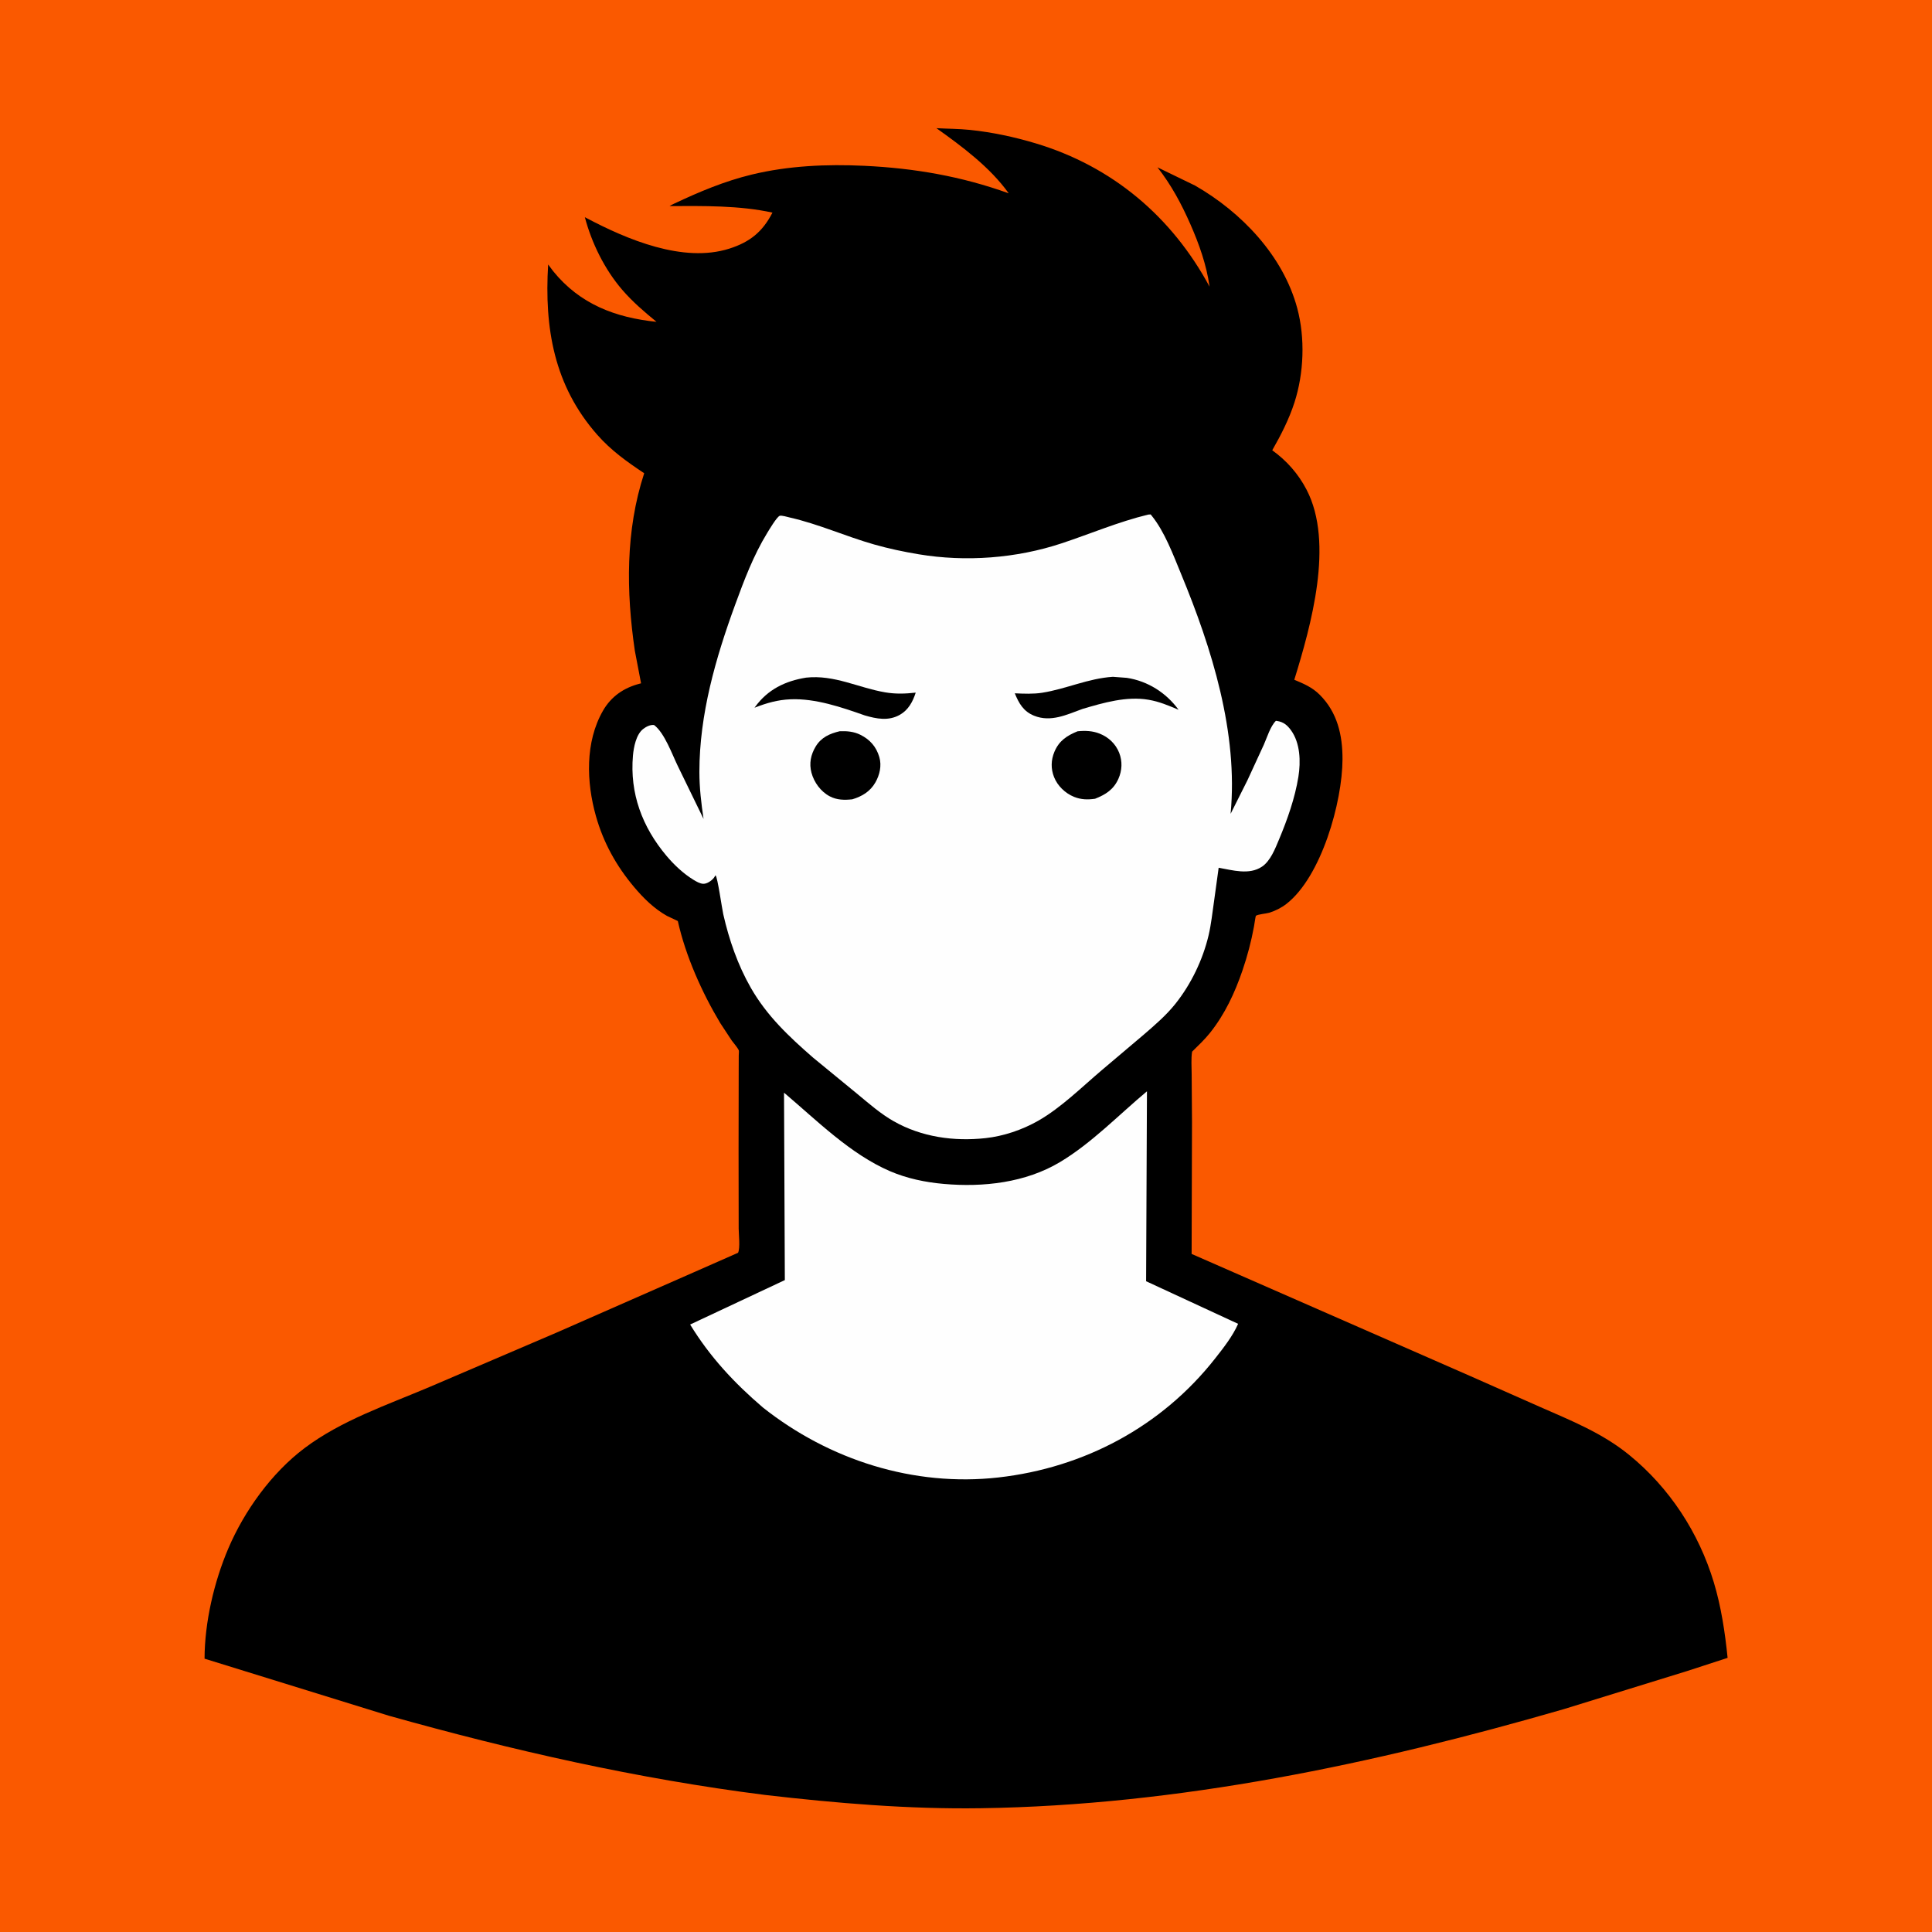
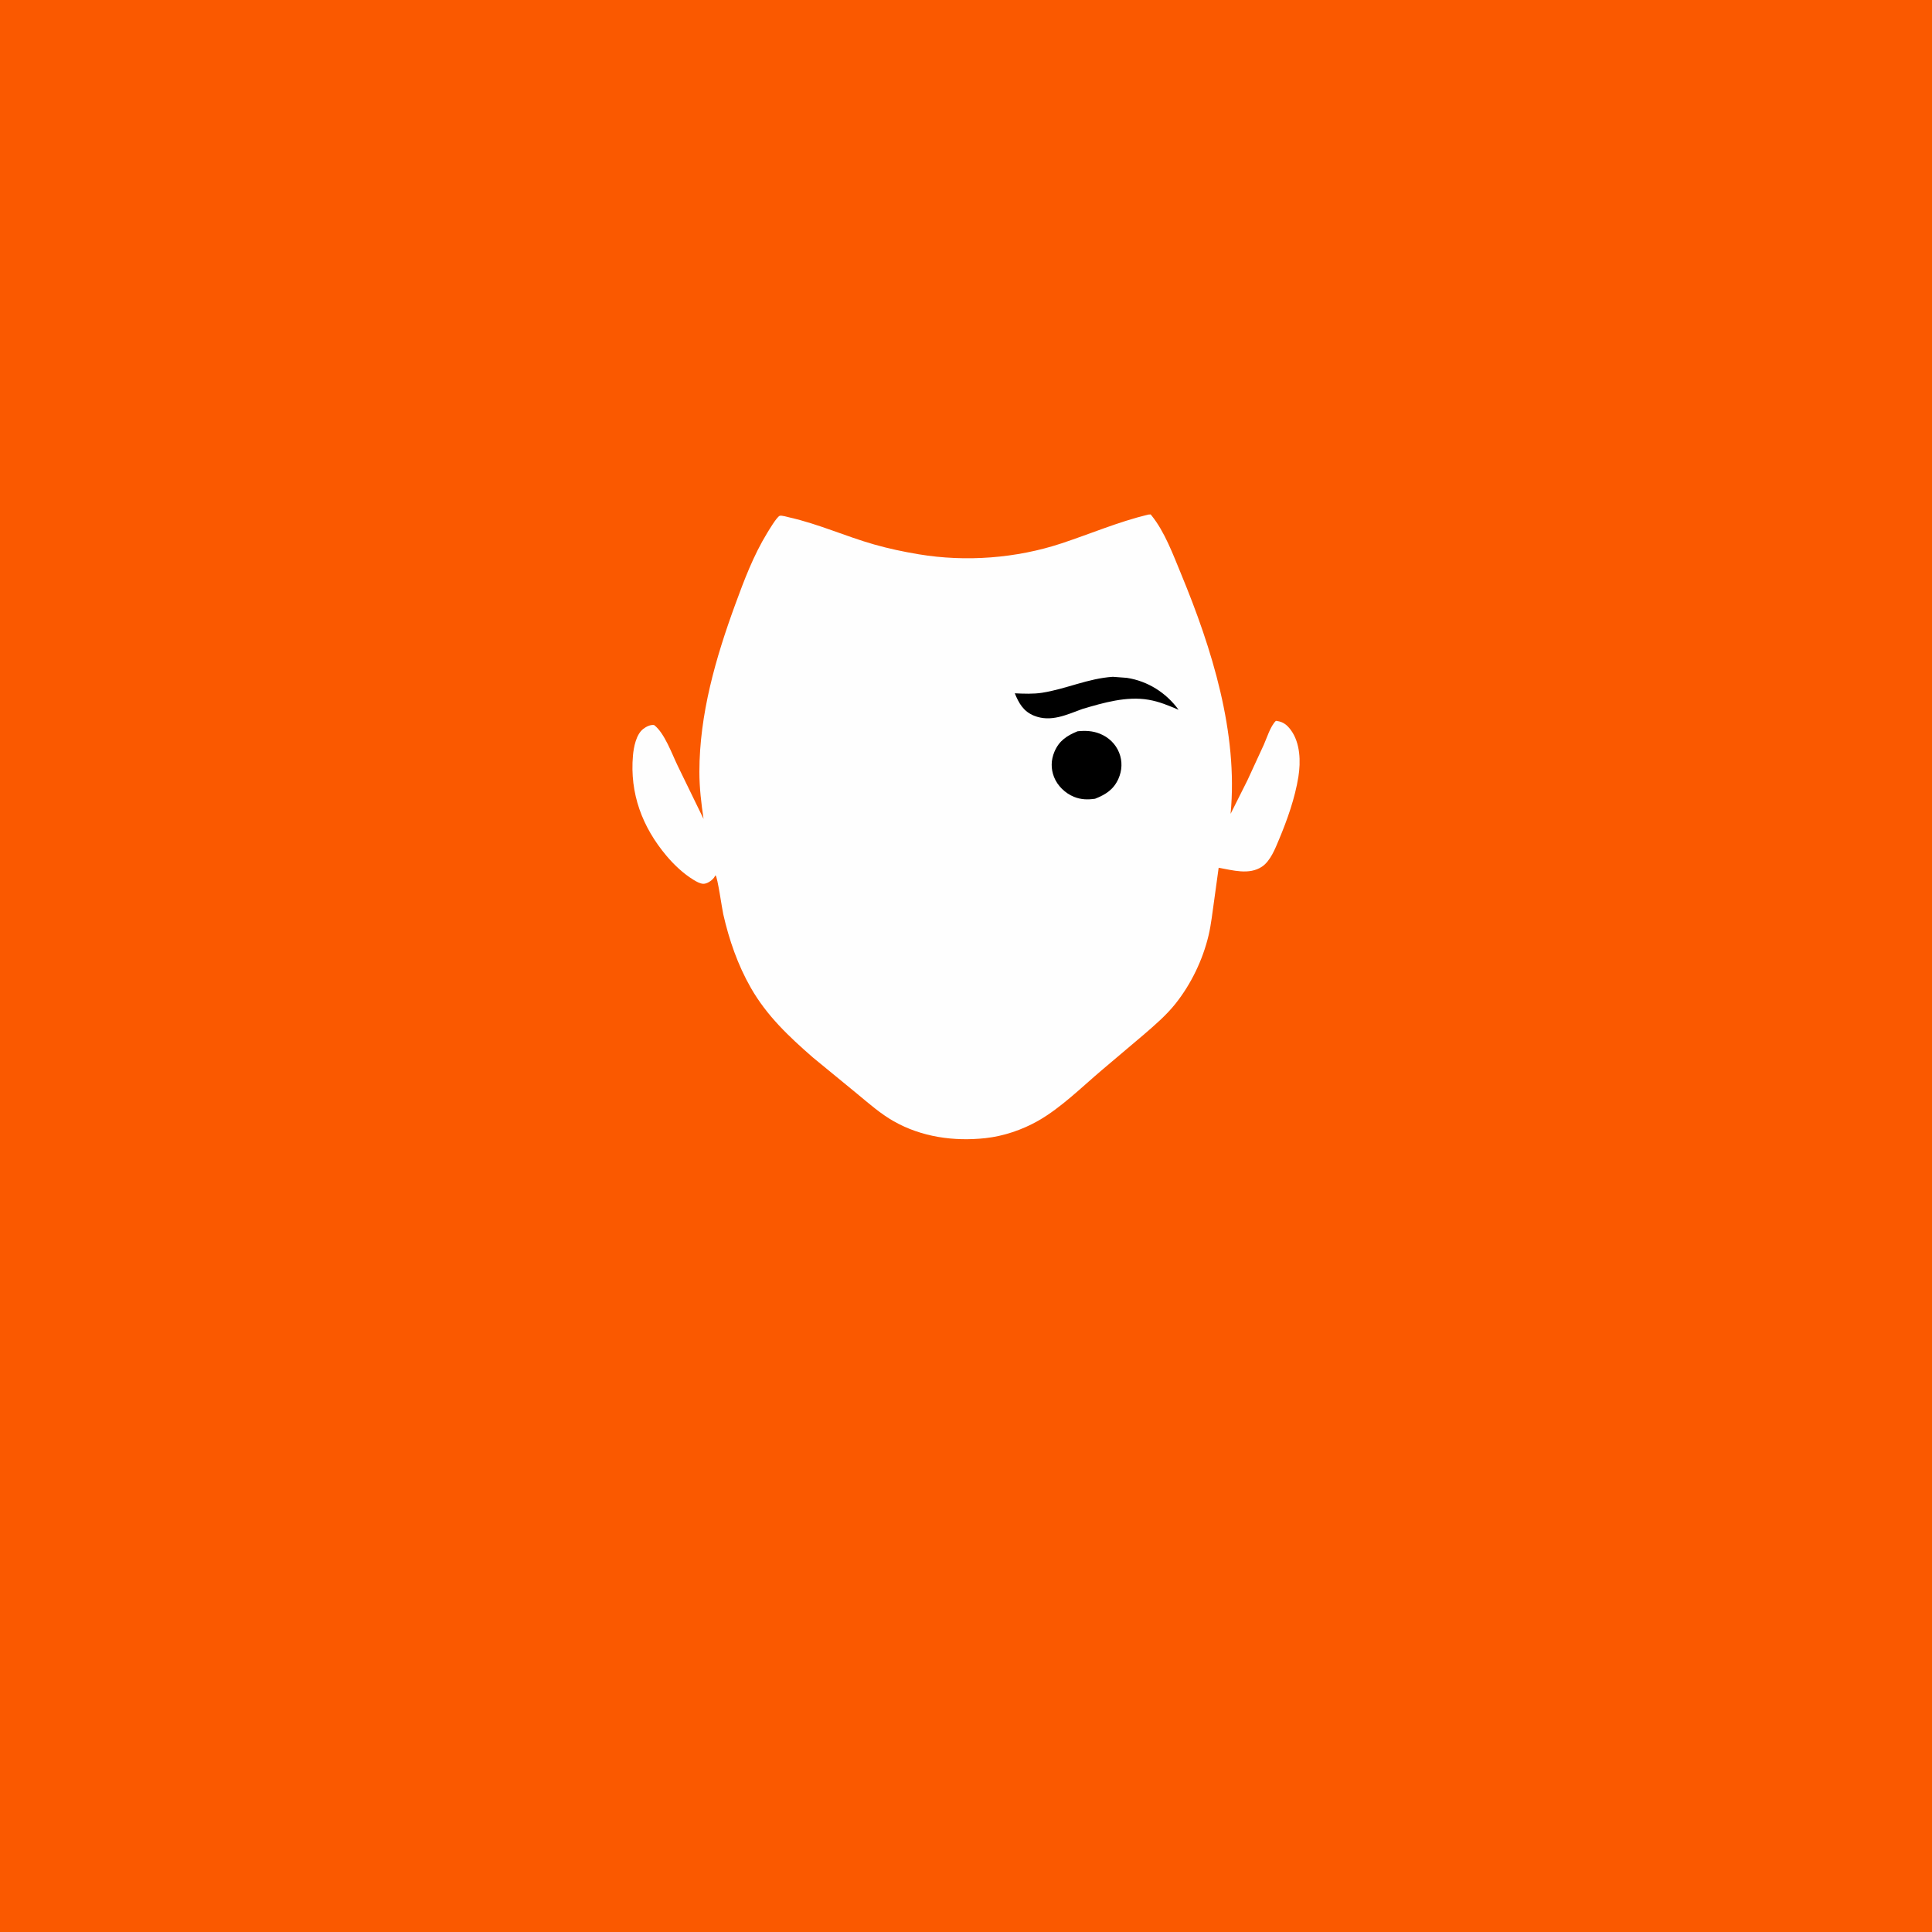
<svg xmlns="http://www.w3.org/2000/svg" version="1.1" style="display: block;" viewBox="0 0 2048 2048" width="1024" height="1024">
  <path transform="translate(0,0)" fill="rgb(250,89,0)" d="M -0 -0 L 2048 0 L 2048 2048 L -0 2048 L -0 -0 z" />
-   <path transform="translate(0,0)" fill="rgb(0,0,0)" d="M 992.646 135.884 C 1004.47 136.524 1016.37 136.485 1028.15 137.701 C 1051.74 140.138 1075.2 145.15 1097.91 151.972 C 1179.15 176.38 1242.2 229.671 1282.18 303.875 C 1279.06 281.02 1271.06 258.571 1261.8 237.567 C 1252.26 215.89 1241.6 196.072 1226.97 177.376 L 1266.86 196.734 C 1315.94 224.87 1360.19 271.052 1375.12 326.671 C 1383.62 358.363 1382.23 395.455 1372.2 426.591 C 1366.48 444.329 1357.87 461.174 1348.63 477.302 C 1363.96 488.334 1376.22 502.216 1384.98 519.017 C 1414.54 575.727 1389.65 663.308 1372 720.602 C 1382.08 724.782 1391.03 728.573 1398.92 736.431 C 1417.67 755.102 1423.21 779.33 1423.11 804.996 C 1422.94 850.287 1400.78 928.982 1363.91 957.965 C 1358.5 962.221 1352.1 965.465 1345.54 967.509 C 1342.33 968.508 1333.39 969.12 1331.25 970.822 C 1330.97 971.047 1329.48 981.014 1329.29 982.092 C 1326.38 997.885 1322.26 1013.59 1317.05 1028.78 C 1308.93 1052.5 1298.37 1075.2 1282.63 1094.91 C 1276.94 1102.02 1270.14 1108.39 1263.67 1114.8 C 1262.46 1122.49 1263.22 1131.07 1263.22 1138.91 L 1263.57 1189.29 L 1263.17 1329.22 L 1558.59 1458.69 L 1631.99 1491.18 C 1665.22 1505.8 1698.44 1519.03 1726.93 1542.24 C 1769.84 1577.18 1800.8 1624.62 1816.75 1677.46 C 1824.49 1703.07 1828.67 1730.83 1831.33 1757.4 L 1788.17 1771.45 L 1657.59 1811.79 C 1456.66 1869.95 1249.45 1913.73 1039.5 1916.8 C 963.149 1917.92 886.683 1911.48 810.895 1902.7 C 675.429 1885.55 543.371 1855.57 412.022 1818.68 L 216.839 1758.26 C 216.926 1719.67 226.93 1676.84 241.969 1641.55 C 259.001 1601.59 287.859 1561.37 322.858 1535.04 C 361.946 1505.64 410.22 1489.38 454.983 1470.4 L 589.82 1412.68 L 734.408 1349.14 L 782.373 1328 C 784.798 1322.78 783.041 1308.49 783.028 1302.39 L 782.916 1219.75 L 783.05 1134.11 L 783.11 1118.65 C 783.114 1117.73 783.48 1114.1 783.133 1113.35 C 781.594 1110.04 777.926 1106.13 775.741 1103.09 L 763.483 1084.47 C 743.997 1051.91 726.777 1013.35 718.518 976.33 L 707 970.877 C 693.371 963.203 682.23 952.229 672.219 940.353 C 653.306 917.915 639.652 893.291 631.686 865.014 C 621.584 829.159 620.073 786.609 639.226 753.315 C 647.977 738.104 661.42 729.038 678.157 724.713 L 679.563 724.359 L 672.946 689.77 C 663.728 626.993 662.979 562.438 682.869 501.668 C 664.527 489.413 647.895 477.632 633.17 460.939 C 587.253 408.886 576.955 347.775 581.064 280.36 L 586.449 287.529 C 614.78 322.458 652.423 336.695 695.933 341.161 C 682.979 330.536 670.458 319.851 659.5 307.11 C 640.935 285.525 627.223 257.708 619.967 230.236 L 621.679 231.142 C 664.531 253.77 724.104 279.124 773.094 263.568 C 794.805 256.674 808.408 245.739 818.834 225.384 C 783.961 217.683 745.307 218.324 709.762 218.453 C 711.303 217.439 712.896 216.679 714.562 215.895 C 741.358 203.279 768.035 192.029 796.939 185.04 C 835.768 175.65 876.451 173.875 916.237 175.762 C 969.328 178.28 1019.11 186.876 1069.28 204.923 C 1049.57 177.373 1019.98 155.314 992.646 135.884 z" />
-   <path transform="translate(0,0)" fill="rgb(254,254,254)" d="M 1215.82 1156.83 L 1214.92 1358.16 L 1312.44 1403.31 C 1306.84 1416.24 1296.65 1429.15 1287.92 1440.25 C 1231.27 1512.27 1149 1555.93 1058.42 1566.16 C 968.64 1576.3 878.947 1547.66 808.718 1492 C 778.299 1465.99 752.545 1438.35 731.573 1404.06 L 831.962 1356.95 L 831.095 1158.29 C 865.802 1187.63 901.293 1223.38 943.456 1241.51 C 961.507 1249.28 980.924 1253.27 1000.43 1255 C 1042.32 1258.71 1087.14 1253.75 1123.77 1231.78 C 1157.25 1211.7 1185.89 1181.84 1215.82 1156.83 z" />
  <path transform="translate(0,0)" fill="rgb(254,254,254)" d="M 1217.07 545.5 L 1219.72 545.313 L 1220.75 546.548 C 1234.67 563.697 1243.7 588.341 1252.08 608.607 C 1284.59 687.21 1312.68 776.794 1304.49 862.698 L 1322.31 827.173 L 1339.73 789.375 C 1343.13 781.729 1346.62 769.891 1352.5 764.111 L 1353.66 764.257 C 1360.37 765.207 1364.52 768.618 1368.47 774.043 C 1378.38 787.674 1378.92 807.365 1376.35 823.432 C 1372.73 845.984 1364.6 868.954 1355.78 889.973 C 1351.75 899.596 1346.7 912.707 1337.75 918.695 C 1324.17 927.773 1306.68 922.461 1291.83 919.846 L 1286.97 955.129 C 1285.18 967.248 1283.95 979.668 1281.13 991.59 C 1275.02 1017.38 1262.63 1043.14 1246.15 1063.86 C 1236.28 1076.26 1224.54 1086.29 1212.61 1096.6 L 1168.59 1133.86 C 1147.09 1152.03 1124.83 1174.27 1100.35 1188.16 C 1083.55 1197.7 1063.83 1204.39 1044.58 1206.48 C 1011.21 1210.11 976.997 1205.33 947.531 1188.66 C 933.43 1180.68 921.179 1169.86 908.746 1159.57 L 861.67 1120.94 C 836.193 1098.7 812.944 1076.88 795.899 1047.1 C 782.103 1023.01 772.821 996.156 766.688 969.133 C 765.313 963.075 760.717 929.954 758.5 927.85 L 756.759 930.5 C 754.427 933.526 749.475 936.983 745.523 936.862 C 742.021 936.755 738.08 934.445 735.153 932.654 C 724.408 926.08 714.489 916.708 706.408 907.093 C 680.716 876.522 667.481 840.943 670.954 801 C 671.733 792.038 674.322 778.591 681.758 772.777 C 684.865 770.349 689.337 768.014 693.356 768.564 C 704.43 776.912 712.434 799.545 718.382 811.757 L 745.802 868.106 C 743.322 851.442 741.372 835.004 741.38 818.115 C 741.412 757.274 758.591 697.628 779.329 640.935 C 788.855 614.894 798.713 588.734 813.245 565.003 C 815.161 561.873 823.353 548.013 826.505 546.789 C 828.381 546.06 835.142 548.106 837.31 548.601 C 868.085 555.631 896.324 568.515 926.45 577.113 C 942.002 581.551 957.864 584.891 973.812 587.552 C 1023.77 595.887 1077.37 591.885 1125.5 575.911 C 1156.19 565.727 1185.53 553.156 1217.07 545.5 z" />
  <path transform="translate(0,0)" fill="rgb(0,0,0)" d="M 1179.7 717.441 L 1194.43 718.545 C 1216.64 721.922 1236.16 734.307 1249.33 752.388 C 1238.59 747.88 1229.09 743.758 1217.46 741.765 C 1194.2 737.779 1169.71 744.943 1147.59 751.465 C 1130.83 757.566 1113.92 765.906 1096.09 758.651 C 1084.87 754.082 1080.09 745.602 1075.72 734.934 C 1085.03 735.374 1095.39 735.801 1104.6 734.358 C 1130.36 730.326 1153.18 719.163 1179.7 717.441 z" />
-   <path transform="translate(0,0)" fill="rgb(0,0,0)" d="M 854.527 718.309 C 884.609 715.097 909.571 728.987 938.291 733.908 C 949.325 735.798 959.607 735.452 970.697 734.216 C 967.631 743.724 962.981 752.493 954.047 757.623 C 941.954 764.566 929.182 762.03 916.591 758.336 C 892.122 749.71 864.441 740.241 838.178 741.275 C 824.341 741.82 812.653 745.208 799.825 750.215 L 800.418 749.384 C 813.852 730.863 832.303 721.894 854.527 718.309 z" />
  <path transform="translate(0,0)" fill="rgb(0,0,0)" d="M 1142.26 775.189 C 1150.36 774.377 1158.05 774.656 1165.69 777.68 C 1175.09 781.396 1182.65 788.531 1186.38 798.007 C 1189.93 807.011 1189.49 816.716 1185.59 825.502 C 1180.48 836.986 1172.02 842.275 1160.78 846.726 C 1152.89 847.84 1145.96 847.695 1138.48 844.669 C 1129.21 840.915 1121.05 833.089 1117.35 823.767 C 1113.82 814.867 1114.04 805.617 1117.76 796.849 C 1122.7 785.171 1131 779.781 1142.26 775.189 z" />
-   <path transform="translate(0,0)" fill="rgb(0,0,0)" d="M 890.18 775.119 C 897.816 774.831 905.047 775.453 912 778.888 C 922.169 783.913 928.918 791.588 932.124 802.577 C 934.78 811.684 932.526 821.432 927.892 829.5 C 922.399 839.065 913.727 844.246 903.48 847.303 C 895.128 848.202 887.152 848.144 879.491 844.096 C 870.006 839.084 862.909 829.321 860.183 819.091 C 857.567 809.277 859.44 800.034 864.638 791.377 C 870.53 781.563 879.57 777.655 890.18 775.119 z" />
</svg>